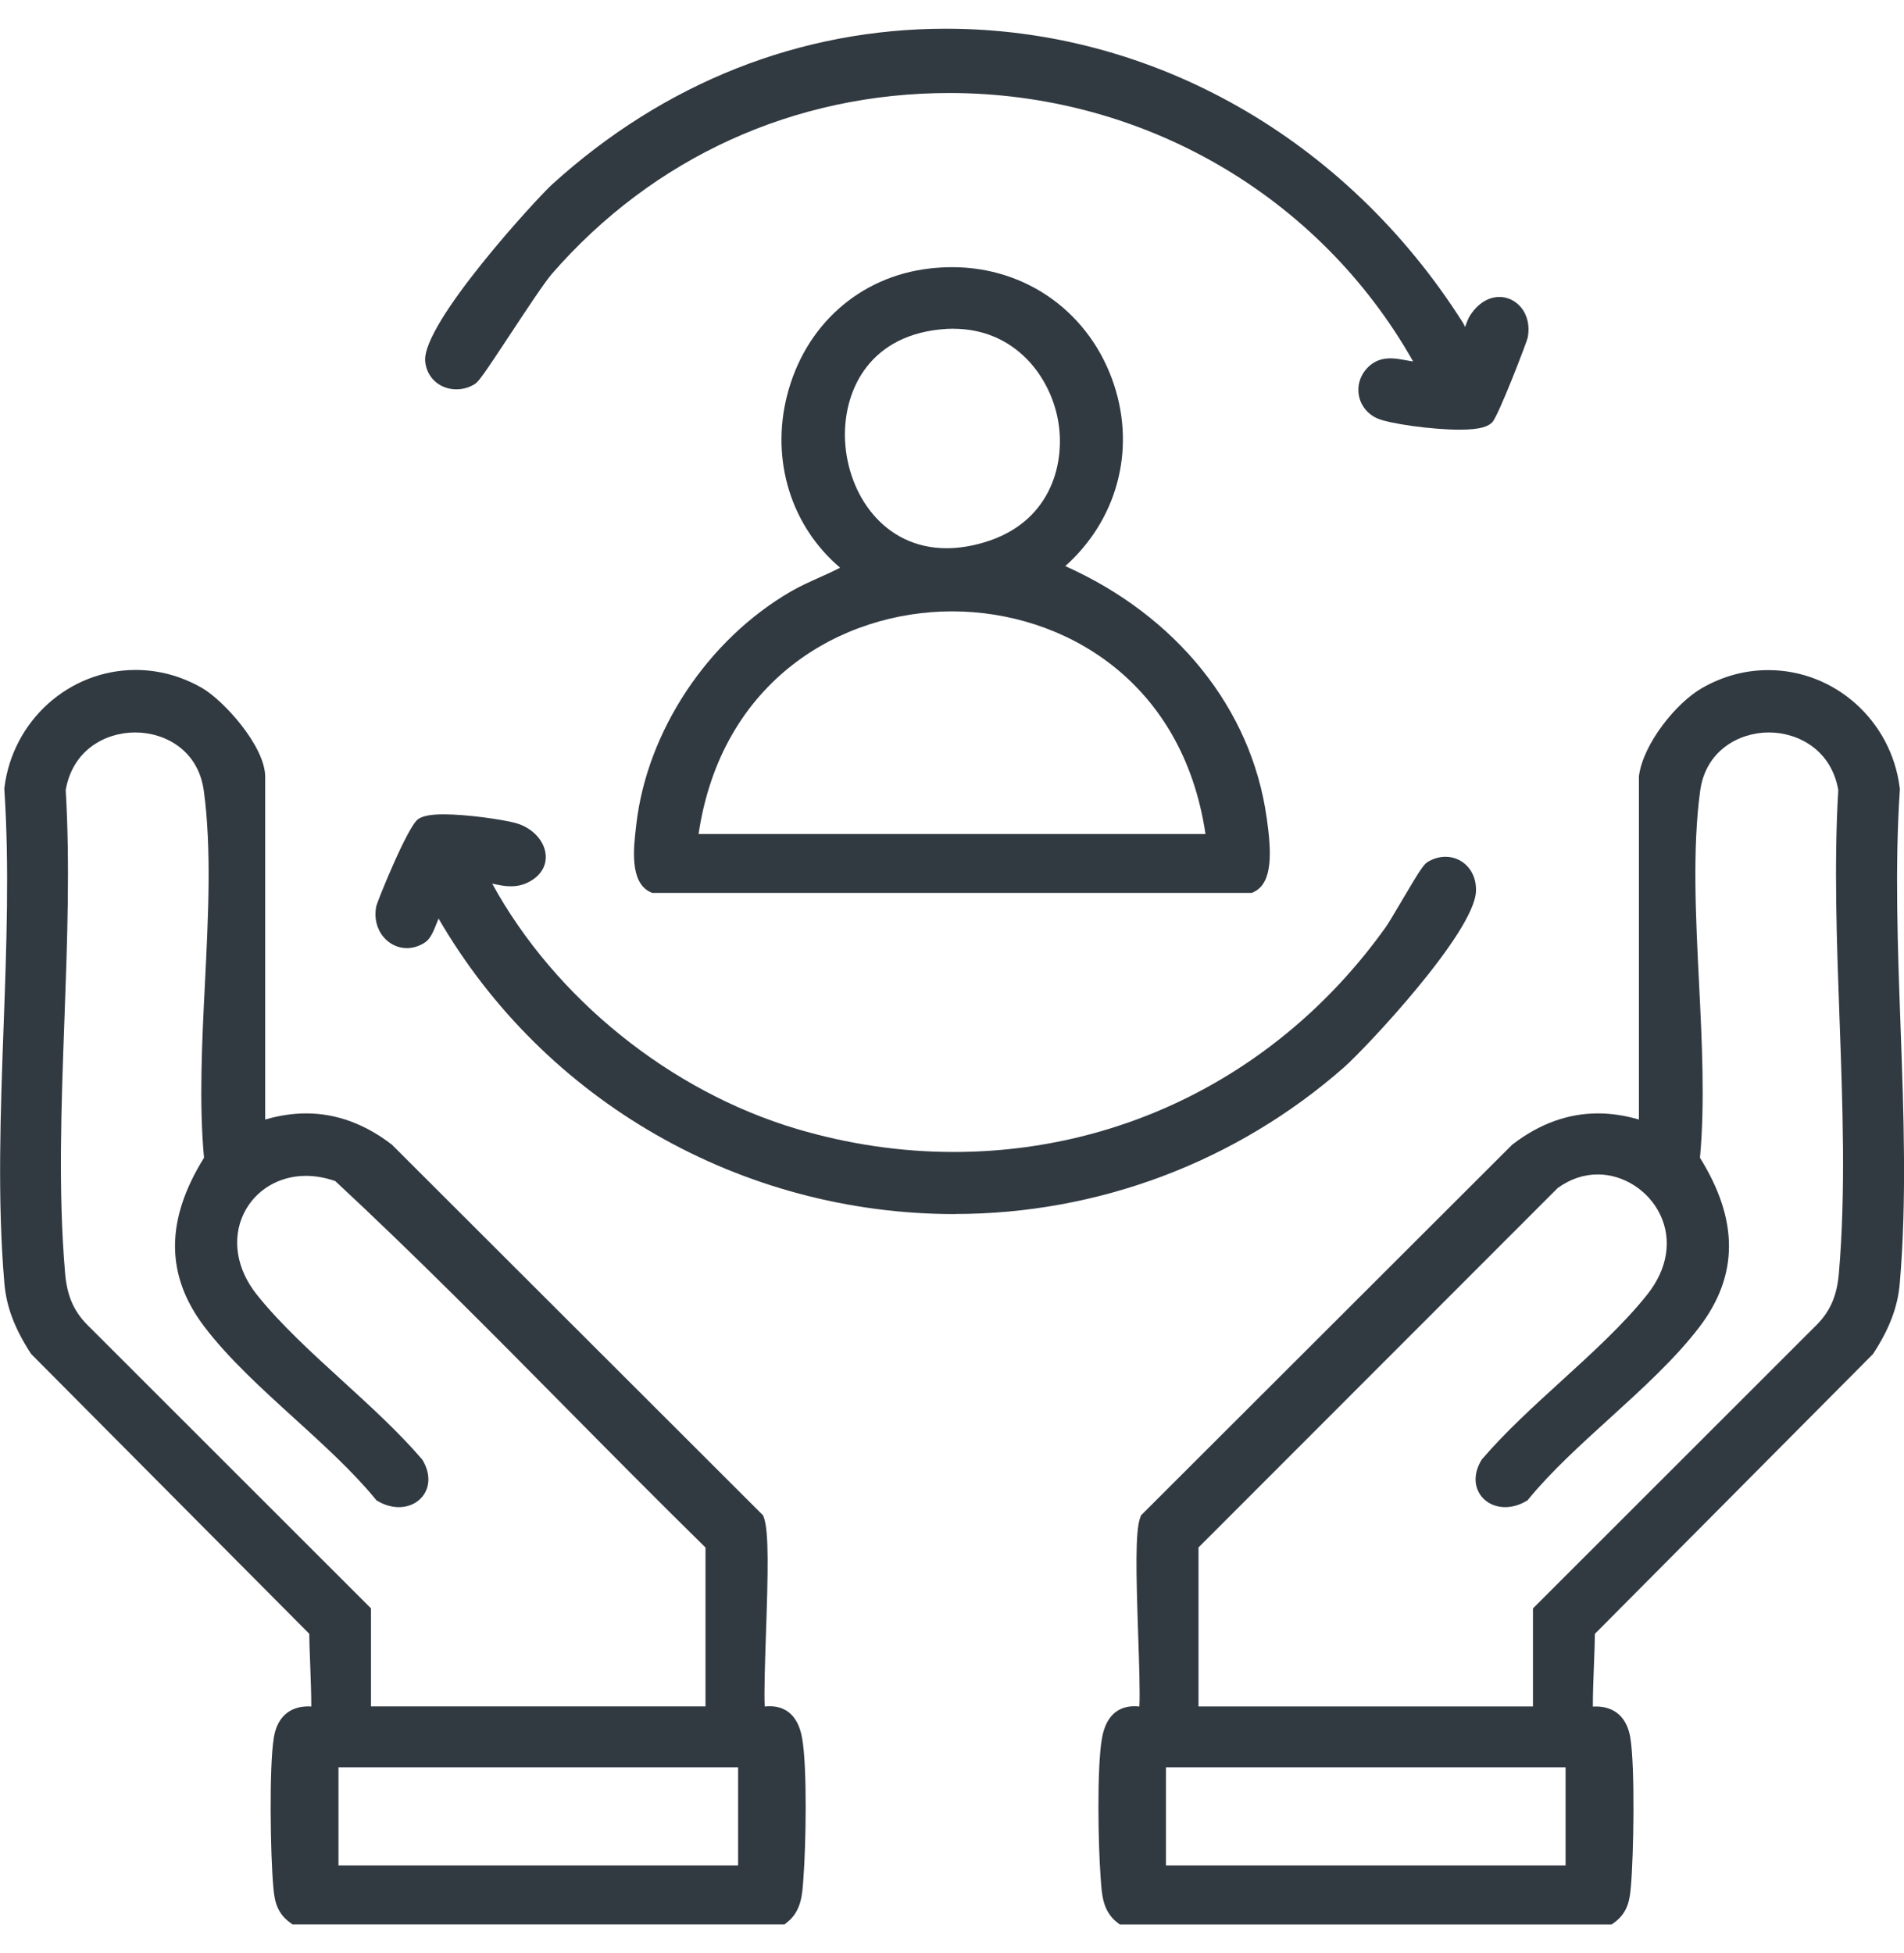
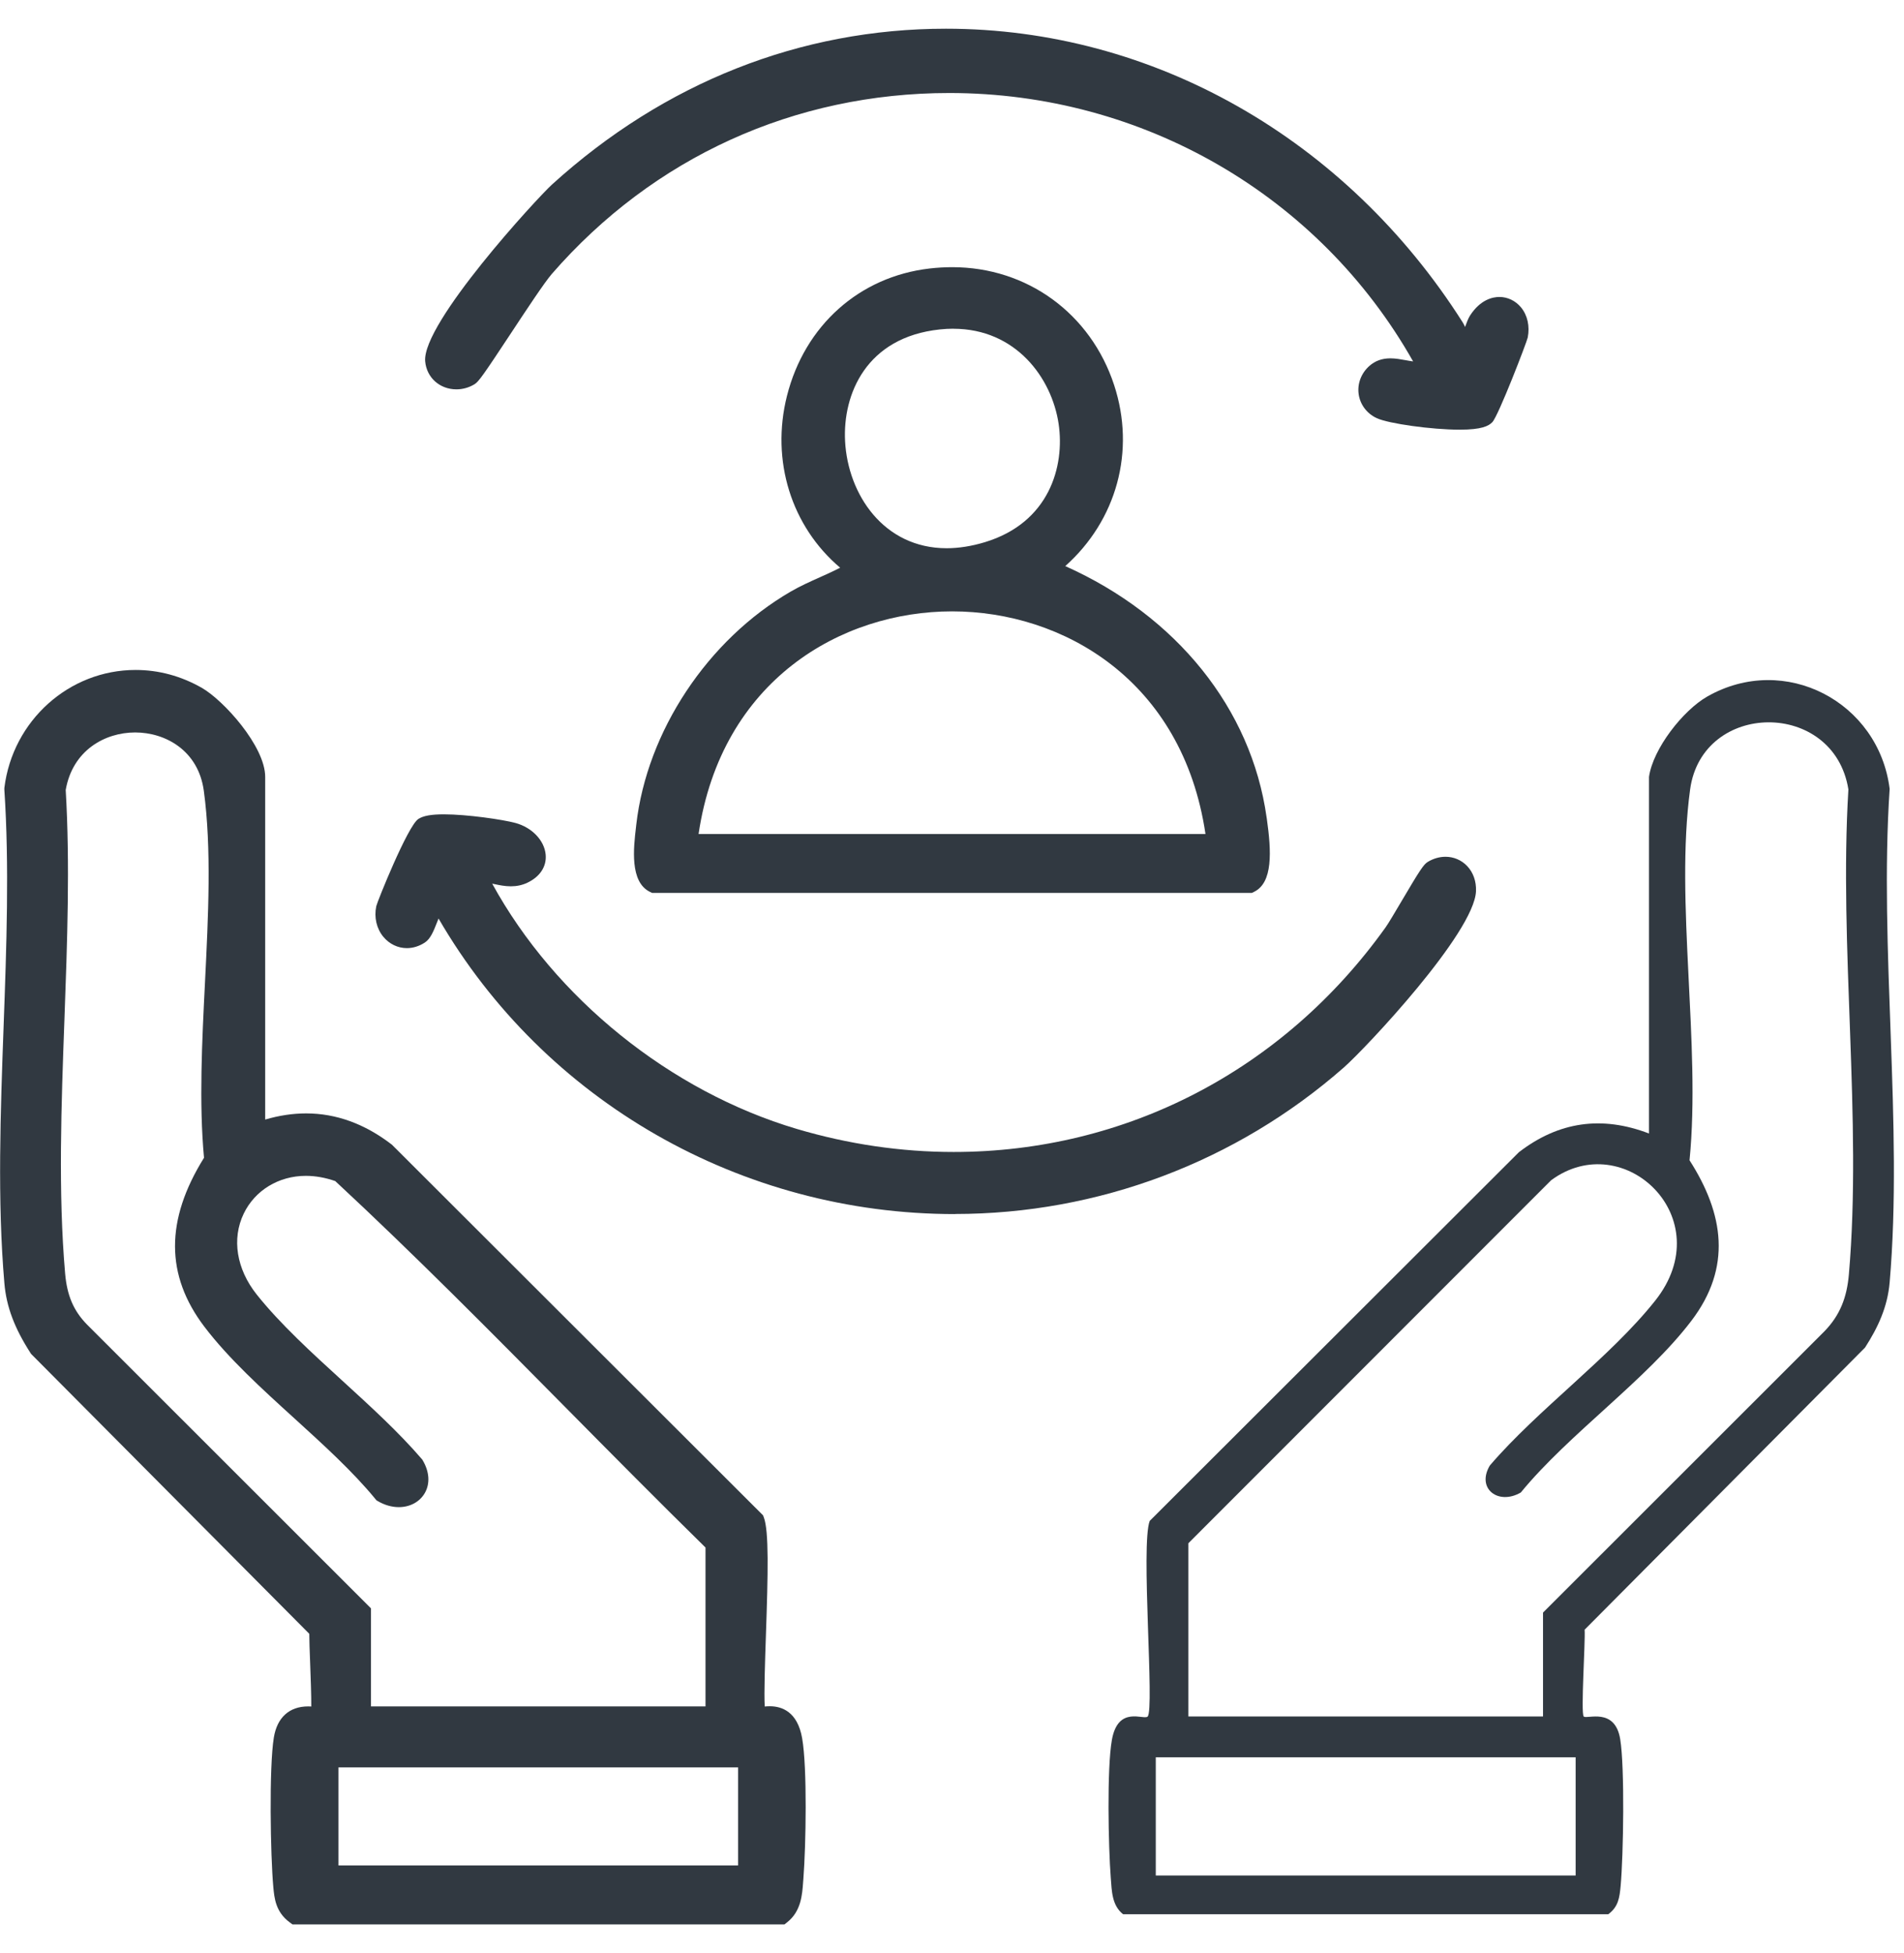
<svg xmlns="http://www.w3.org/2000/svg" id="Layer_1" version="1.1" viewBox="0 0 390 400">
  <defs>
    <style>
      .st0 {
        fill: #313941;
      }
    </style>
  </defs>
  <path class="st0" d="M59.9,394.12l-.54-.4c-2.91-2.13-3.17-4.99-3.38-7.29-.58-6.33-.89-24.48.11-30.57.67-4.11,3.17-6.38,7.04-6.38.22,0,.43,0,.63.02.02-2.18-.13-6.18-.23-8.82-.11-2.8-.18-4.82-.18-6.07l-56.97-57.31-.12-.18c-3.3-5.11-4.95-9.51-5.36-14.27-1.46-16.9-.8-35.11-.16-52.72.59-16.15,1.19-32.84.15-48.41v-.2s.01-.2.01-.2c1.71-13.75,13.26-24.11,26.87-24.11,4.73,0,9.29,1.23,13.56,3.66,4.45,2.53,12.99,11.97,12.99,18.24v70.18c2.86-.84,5.67-1.26,8.39-1.26,6.12,0,11.99,2.13,17.45,6.32l.11.08,76.02,75.91.16.41c1.07,2.81.87,11.42.43,24.23-.18,5.34-.4,11.77-.24,14.52.32-.03.67-.05,1.04-.05,2.49,0,5.67,1.13,6.62,6.53,1.07,6.06.78,22.05.26,28.74l-.05.67c-.19,2.7-.43,6.05-3.26,8.29l-.56.45H59.9ZM151.19,382.05v-20.08h-81.86v20.08h81.86ZM144.51,349.49v-32.55c-9.56-9.38-19.14-19.06-28.41-28.43-15.36-15.53-31.23-31.58-47.43-46.62-2.04-.71-4.07-1.07-6.03-1.07-5.54,0-10.42,2.96-12.72,7.74-2.48,5.15-1.49,11.34,2.66,16.56,4.8,6.03,11.3,11.96,17.58,17.69,5.66,5.17,11.52,10.51,16.23,16l.12.14.09.16c1.36,2.31,1.52,4.74.42,6.66-1.04,1.82-3.03,2.9-5.34,2.9-1.42,0-2.89-.42-4.25-1.21l-.32-.19-.24-.29c-4.6-5.61-10.69-11.14-16.57-16.49-6.62-6.01-13.46-12.23-18.42-18.75-8.01-10.53-8.04-21.86-.09-34.62-1.04-11.22-.41-23.78.2-35.93.67-13.47,1.37-27.4-.24-39.23-1.12-8.26-7.87-11.95-14.06-11.95s-12.82,3.65-14.23,11.78c.9,15.17.31,31.33-.26,46.97-.64,17.45-1.3,35.48.14,52.06.39,4.5,1.72,7.61,4.44,10.41l58.21,58.17v20.08h68.5Z" />
-   <path class="st0" d="M52.23,232.16c9.66-3.7,18.49-2.45,26.65,3.83l75.62,75.51c1.86,4.89-1.03,38.69.43,40.07.81.76,6.06-2.34,7.32,4.79,1.04,5.89.73,21.84.23,28.22-.21,2.7-.22,5.67-2.53,7.49H60.58c-2.08-1.53-2.33-3.44-2.54-5.82-.57-6.26-.86-24.25.09-30.05,1.08-6.6,6.84-4.04,7.47-4.64s-.35-15.41-.18-17.78l-57.44-57.78c-2.67-4.14-4.61-8.34-5.04-13.33-2.79-32.25,2.17-68.42,0-101.09,2.21-17.82,21.38-28.01,37.35-18.92,4.33,2.46,11.94,11.45,11.94,16.45v73.06ZM146.57,351.55v-35.48c-25.72-25.18-50.48-51.57-76.81-75.98-17.35-6.4-30.54,11.55-18.8,26.32,9.24,11.62,24.01,22.26,33.87,33.76,2.81,4.76-1.78,8.17-6.35,5.52-9.88-12.06-25.72-23.05-34.95-35.18-8.31-10.92-6.65-21.88.39-32.86-2.34-23.63,3-53.01-.12-75.95-2.48-18.2-29.47-18.45-32.42,0,1.94,32.06-2.84,67.67-.1,99.31.4,4.63,1.75,8.32,5.02,11.68l57.63,57.59v21.29h72.64ZM153.25,359.9h-86v24.21h86v-24.21Z" />
-   <path class="st0" d="M228.77,393.68c-2.83-2.24-3.07-5.59-3.26-8.29l-.05-.67c-.52-6.69-.81-22.68.26-28.74.95-5.4,4.13-6.53,6.62-6.53.37,0,.73.02,1.04.05.16-2.75-.06-9.18-.24-14.51-.43-12.82-.64-21.43.43-24.24l.16-.41,76.02-75.91.11-.08c5.46-4.2,11.33-6.32,17.45-6.32,2.72,0,5.53.42,8.39,1.26v-70.32l.02-.14c.93-6.58,7.62-14.91,12.97-17.95,4.24-2.41,8.78-3.64,13.5-3.64,13.64,0,25.21,10.36,26.93,24.09l.03.2v.2c-1.05,15.57-.45,32.26.14,48.4.64,17.61,1.3,35.82-.16,52.73-.41,4.76-2.06,9.16-5.36,14.27l-.12.18-56.97,57.31c0,1.25-.07,3.26-.18,6.07-.1,2.64-.26,6.65-.23,8.83.2-.01.41-.02.63-.02,3.86,0,6.36,2.27,7.04,6.38,1,6.09.68,24.24.11,30.57-.21,2.3-.47,5.16-3.38,7.29l-.55.4h-100.76s-.56-.44-.56-.44ZM320.68,382.05v-20.08h-81.86v20.08h81.86ZM314,349.49v-20.08l58.24-58.2c2.7-2.78,4.03-5.9,4.42-10.39,1.43-16.57.77-34.61.14-52.06-.57-15.63-1.16-31.8-.26-46.97-1.41-8.14-8.14-11.78-14.23-11.78s-12.94,3.7-14.06,11.95c-1.61,11.83-.91,25.76-.24,39.23.61,12.15,1.23,24.71.2,35.93,7.95,12.76,7.92,24.09-.09,34.62-4.95,6.51-11.8,12.73-18.42,18.75-5.89,5.35-11.97,10.88-16.57,16.49l-.24.29-.32.19c-1.36.79-2.83,1.21-4.25,1.21-2.3,0-4.3-1.08-5.34-2.9-1.1-1.92-.95-4.35.42-6.66l.09-.16.12-.14c4.71-5.5,10.57-10.84,16.23-16,6.29-5.73,12.79-11.66,17.58-17.69,4.17-5.24,5.12-11.22,2.62-16.4-2.36-4.9-7.49-8.19-12.75-8.19-2.91,0-5.67.94-8.23,2.79l-73.57,73.61v32.56h68.5Z" />
  <path class="st0" d="M337.77,159.1c.81-5.74,6.95-13.61,11.94-16.45,15.91-9.05,35.13,1.13,37.35,18.92-2.18,32.67,2.78,68.84,0,101.09-.43,4.99-2.37,9.19-5.04,13.33l-57.44,57.78c.18,2.37-.82,17.17-.18,17.78s6.39-1.96,7.47,4.64c.95,5.8.66,23.78.09,30.05-.22,2.38-.46,4.29-2.54,5.81h-99.37c-2.31-1.81-2.32-4.78-2.53-7.48-.49-6.38-.81-22.33.23-28.22,1.26-7.12,6.52-4.02,7.32-4.79,1.45-1.38-1.44-35.18.43-40.07l75.62-75.51c8.16-6.28,16.99-7.53,26.65-3.83v-73.06ZM316.06,351.55v-21.29l57.63-57.59c3.27-3.36,4.62-7.05,5.02-11.68,2.74-31.64-2.05-67.25-.1-99.31-2.95-18.45-29.94-18.2-32.42,0-3.12,22.94,2.22,52.32-.12,75.95,7.04,10.98,8.7,21.94.39,32.86-9.22,12.13-25.06,23.12-34.95,35.18-4.57,2.66-9.16-.75-6.35-5.52,9.85-11.5,24.63-22.13,33.87-33.76,13.42-16.88-6.43-35.67-21.32-24.66l-74.29,74.33v35.48h72.64ZM322.74,359.9h-86v24.21h86v-24.21Z" />
  <path class="st0" d="M133.58,182.88l-.43-.21c-4.2-2.03-3.37-9.06-2.88-13.25l.06-.53c2.19-19.12,14.61-37.86,31.65-47.74,1.94-1.13,3.97-2.03,5.93-2.91,1.45-.65,2.84-1.27,4.18-1.97-9.98-8.44-14.24-21.92-10.89-35.2,3.64-14.42,14.83-24.41,29.21-26.08,1.56-.18,3.11-.27,4.64-.27,15.33,0,28.35,9.48,33.16,24.14,4.44,13.52.51,27.71-10.01,37.08,22.79,10.19,38.11,29.2,41.24,51.44l.05.32c.94,6.65,1.28,13.07-2.63,14.96l-.43.21h-122.85ZM246.92,170.81c-4.66-31.48-29.18-45.6-51.9-45.6s-47.26,14.12-51.93,45.6h103.83ZM195.26,67.32c-.89,0-1.81.05-2.74.15-15.13,1.59-19.92,13.32-19.42,22.88.57,10.89,7.9,21.93,20.8,21.93h0c2.49,0,5.13-.42,7.84-1.24,13.2-4,16.39-15.56,15.1-24.23-1.39-9.38-8.74-19.48-21.58-19.48Z" />
  <path class="st0" d="M190.64,57.06c34.41-3.99,50.95,39.32,23.58,59.46,22.1,8.81,39.75,26.88,43.17,51.16.45,3.17,1.76,11.59-1.44,13.13h-121.9c-3.04-1.47-2-8.69-1.66-11.68,2.15-18.77,14.43-36.79,30.63-46.18,4.14-2.4,8.77-3.79,12.76-6.42-24.05-16.8-14.56-56.05,14.86-59.46ZM192.31,65.41c-34.33,3.62-24.4,58.04,10.03,47.61,27.74-8.41,18.97-50.66-10.03-47.61ZM249.27,172.88c-7.57-66.33-100.94-66.3-108.54,0h108.54Z" />
  <path class="st0" d="M298.96,88c-5.66,0-14.53-1.23-16.96-2.36-2.01-.93-3.39-2.76-3.7-4.89-.31-2.16.52-4.33,2.21-5.82,1.17-1.03,2.58-1.54,4.29-1.54,1.05,0,2.07.19,3.06.37.55.1,1.08.2,1.59.26-19.22-33.98-55.35-54.97-94.99-54.97-31.71,0-60.62,13.15-81.41,37.03-1.52,1.75-5.23,7.38-8.51,12.35-5.55,8.41-6.51,9.76-7.34,10.26-1.13.69-2.41,1.05-3.71,1.05-3.42,0-6.11-2.41-6.4-5.74-.68-7.79,22.97-33.48,25.98-36.21,23-20.88,50.9-31.91,80.7-31.91,42.36,0,81.92,22.48,105.83,60.13.17.27.34.59.49.95.35-.95.65-1.76,1.03-2.35,2.14-3.3,4.68-3.79,6.01-3.79,1.69,0,3.3.78,4.42,2.13,1.33,1.61,1.83,3.86,1.38,6.17-.17.88-6.01,16.07-7.26,17.35-.74.76-2.12,1.53-6.7,1.53Z" />
  <path class="st0" d="M299.38,71.02c1.52,1.43,2.6-3.94,3.47-5.28,3.55-5.49,9.07-2.24,8.04,2.99-.26,1.33-6.09,15.67-6.7,16.3-2.09,2.13-18.52.04-21.32-1.25-2.95-1.36-3.47-5.11-.99-7.28,3.02-2.65,7.29.91,10.81-.86C256.67,7.74,162.45-3.83,111.49,54.72c-3.15,3.61-14.21,21.5-15.37,22.2-2.86,1.74-6.68.34-6.98-3.1-.53-6.05,20.14-29.81,25.31-34.5,57.78-52.45,142.62-36.4,183.39,27.8.68,1.07,1.38,3.76,1.53,3.9Z" />
  <path class="st0" d="M195.58,248.65c-43.8,0-84.05-23.12-105.75-60.53-.1.26-.2.51-.29.72-.72,1.84-1.35,3.43-2.51,4.19-1.16.76-2.43,1.15-3.7,1.15-1.85,0-3.6-.85-4.82-2.33-1.38-1.68-1.91-3.96-1.44-6.25.17-.85,6.44-16.46,8.62-17.87,1.01-.66,2.63-.95,5.24-.95,4.72,0,12.03,1.06,14.66,1.77,3.38.92,5.92,3.58,6.18,6.48.22,2.43-1.16,4.53-3.76,5.76-1.04.49-2.15.73-3.37.73s-2.32-.23-3.41-.46c-.14-.03-.27-.06-.41-.08,12.86,23.46,36.45,42.53,62.39,50.23,10.56,3.13,21.36,4.72,32.12,4.72,35.33,0,67.58-16.76,88.48-46,.59-.82,1.93-3.1,3.23-5.3,3.81-6.46,4.57-7.6,5.41-8.11,1.14-.69,2.4-1.05,3.63-1.05,1.69,0,3.25.67,4.41,1.87,1.27,1.32,1.92,3.16,1.84,5.18-.35,8.51-22.6,32.18-27.09,36.12-22.04,19.34-50.33,29.99-79.66,29.99Z" />
  <path class="st0" d="M97.31,178.73c12.78,25.66,37.8,46.32,65.32,54.48,46.62,13.83,94.8-2.8,122.86-42.06,1.57-2.19,7.13-12.3,8.03-12.84,3.32-2,6.9.18,6.74,4.14-.29,7.04-20.44,29.43-26.39,34.65-57.51,50.46-147.26,33.89-183.67-32.53-1.76-.82-2.84,5.78-4.3,6.73-3.75,2.45-7.67-.97-6.8-5.28.37-1.82,6.61-15.83,7.72-16.54,2.4-1.55,14.99.2,18.24,1.08,4.36,1.18,6.87,6.12,2.07,8.38-3.26,1.54-6.34-.79-9.82-.21Z" />
</svg>